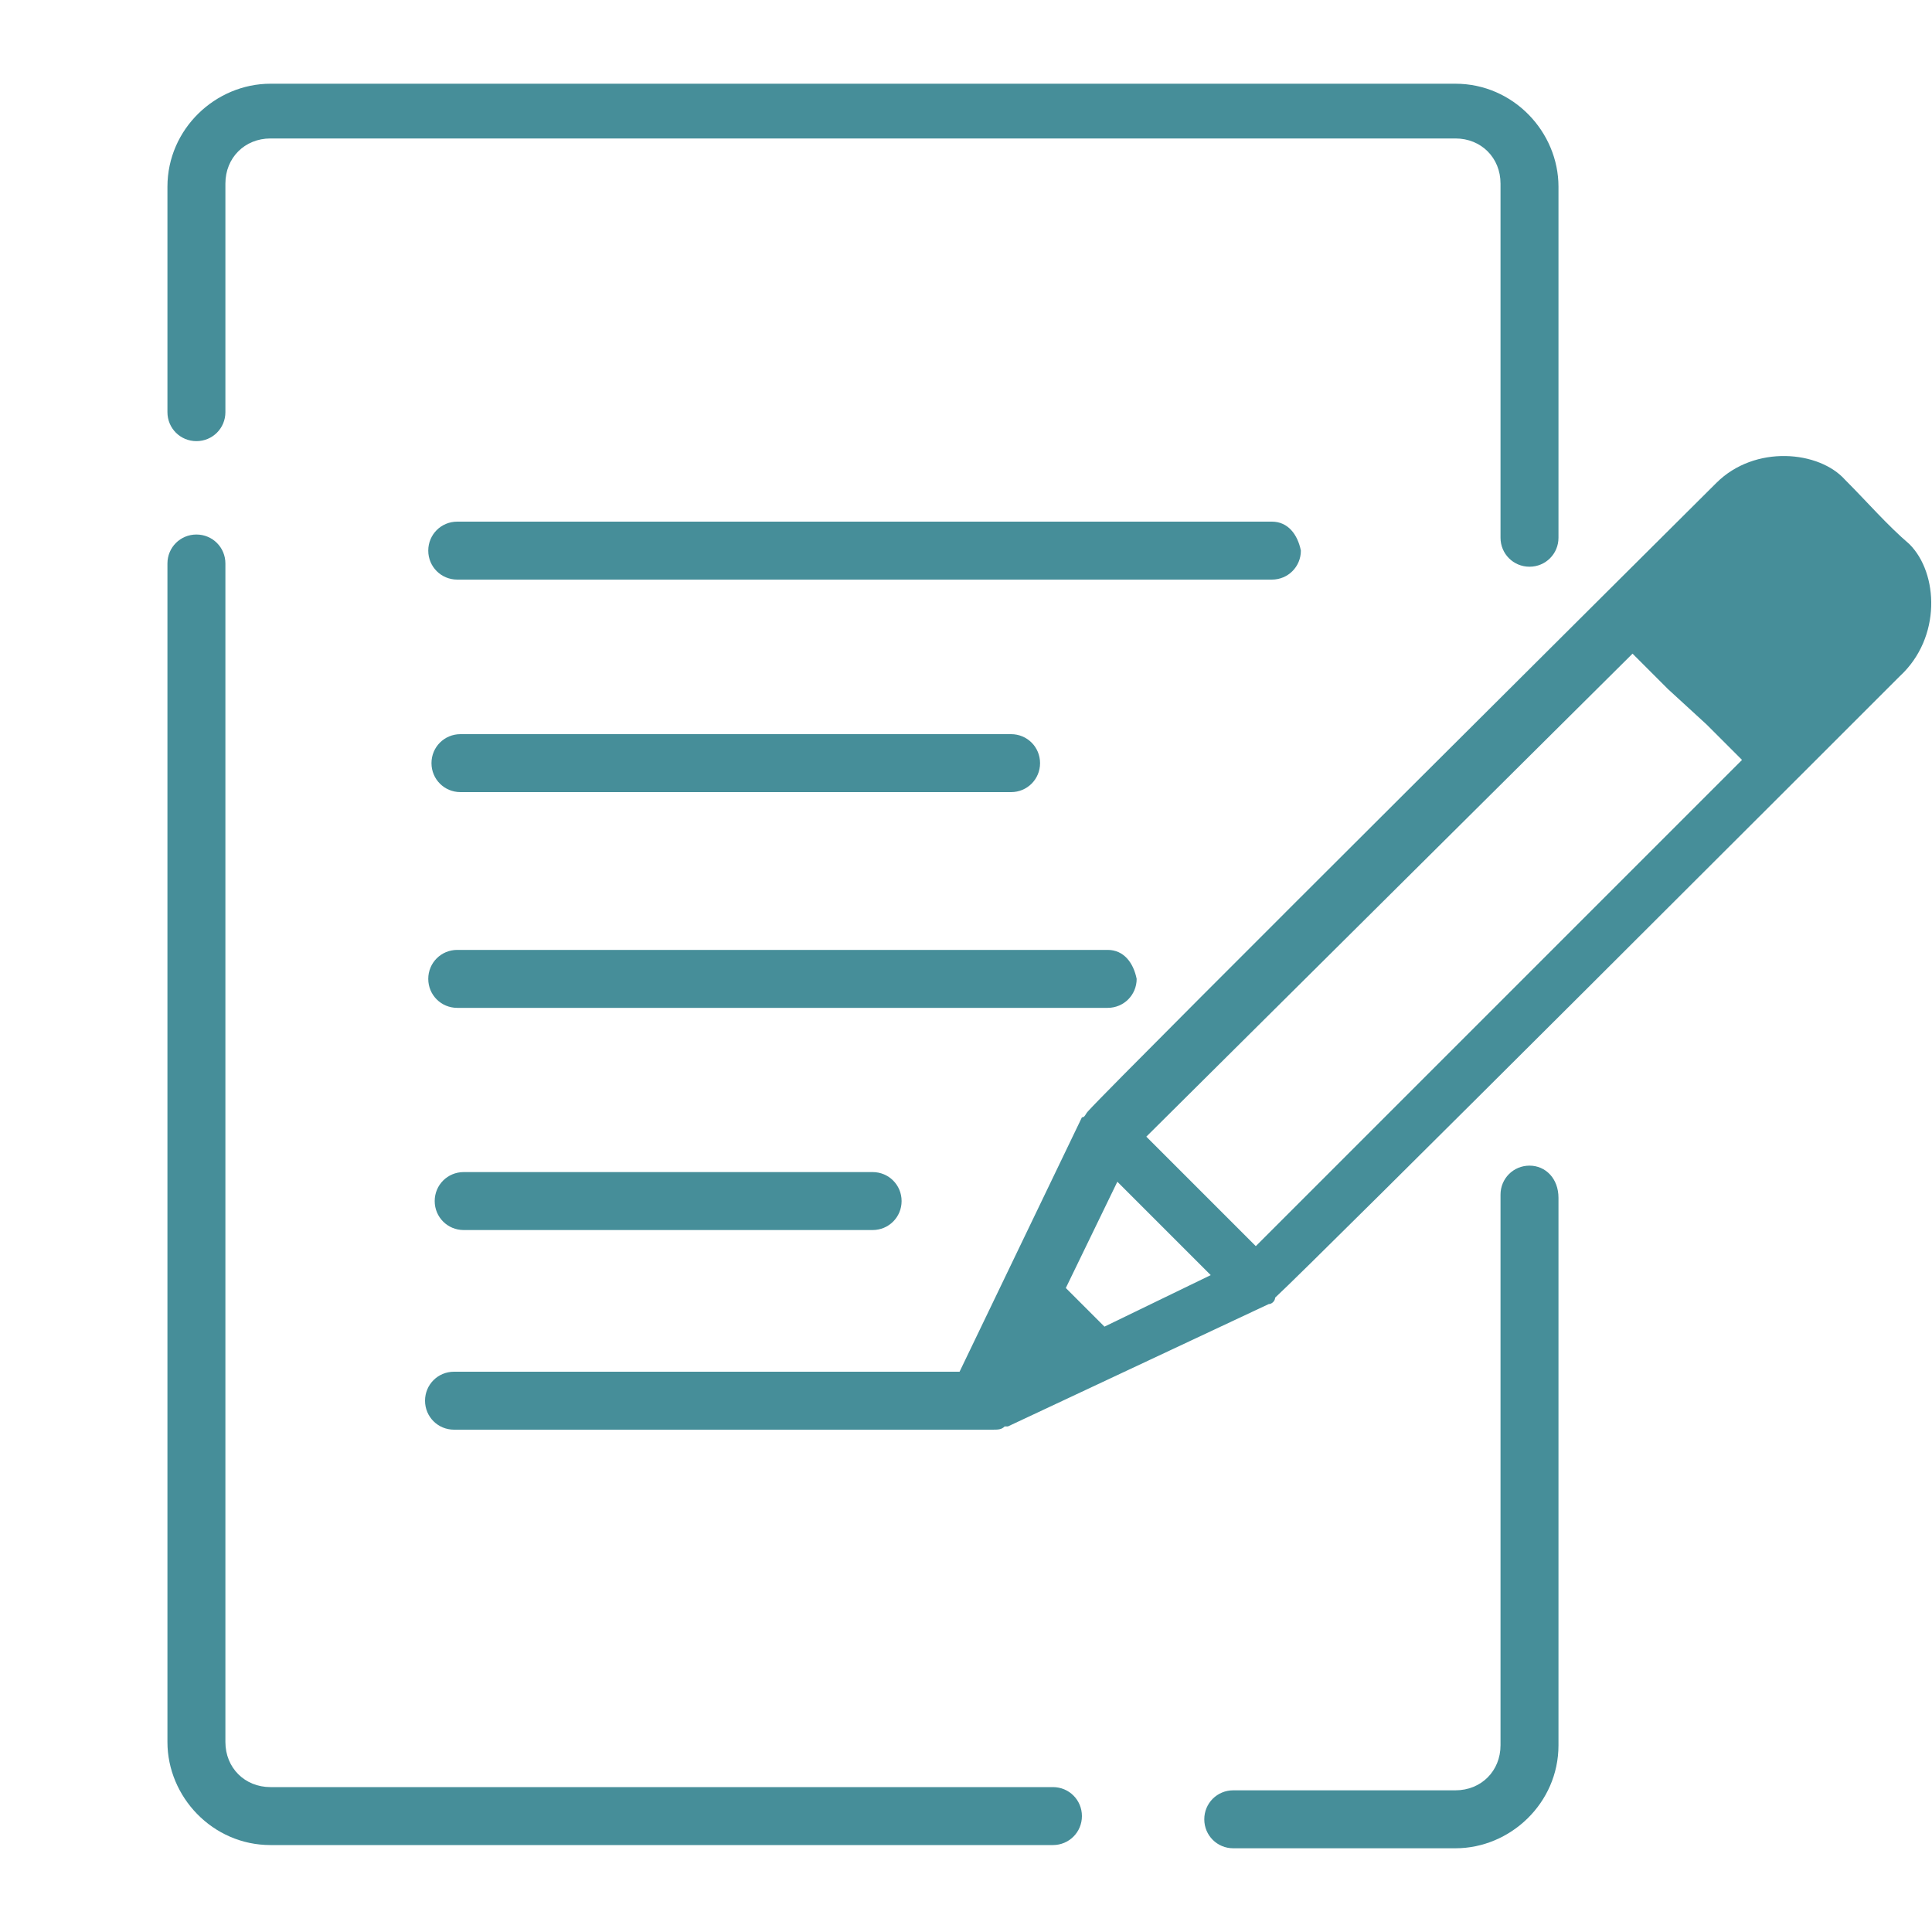
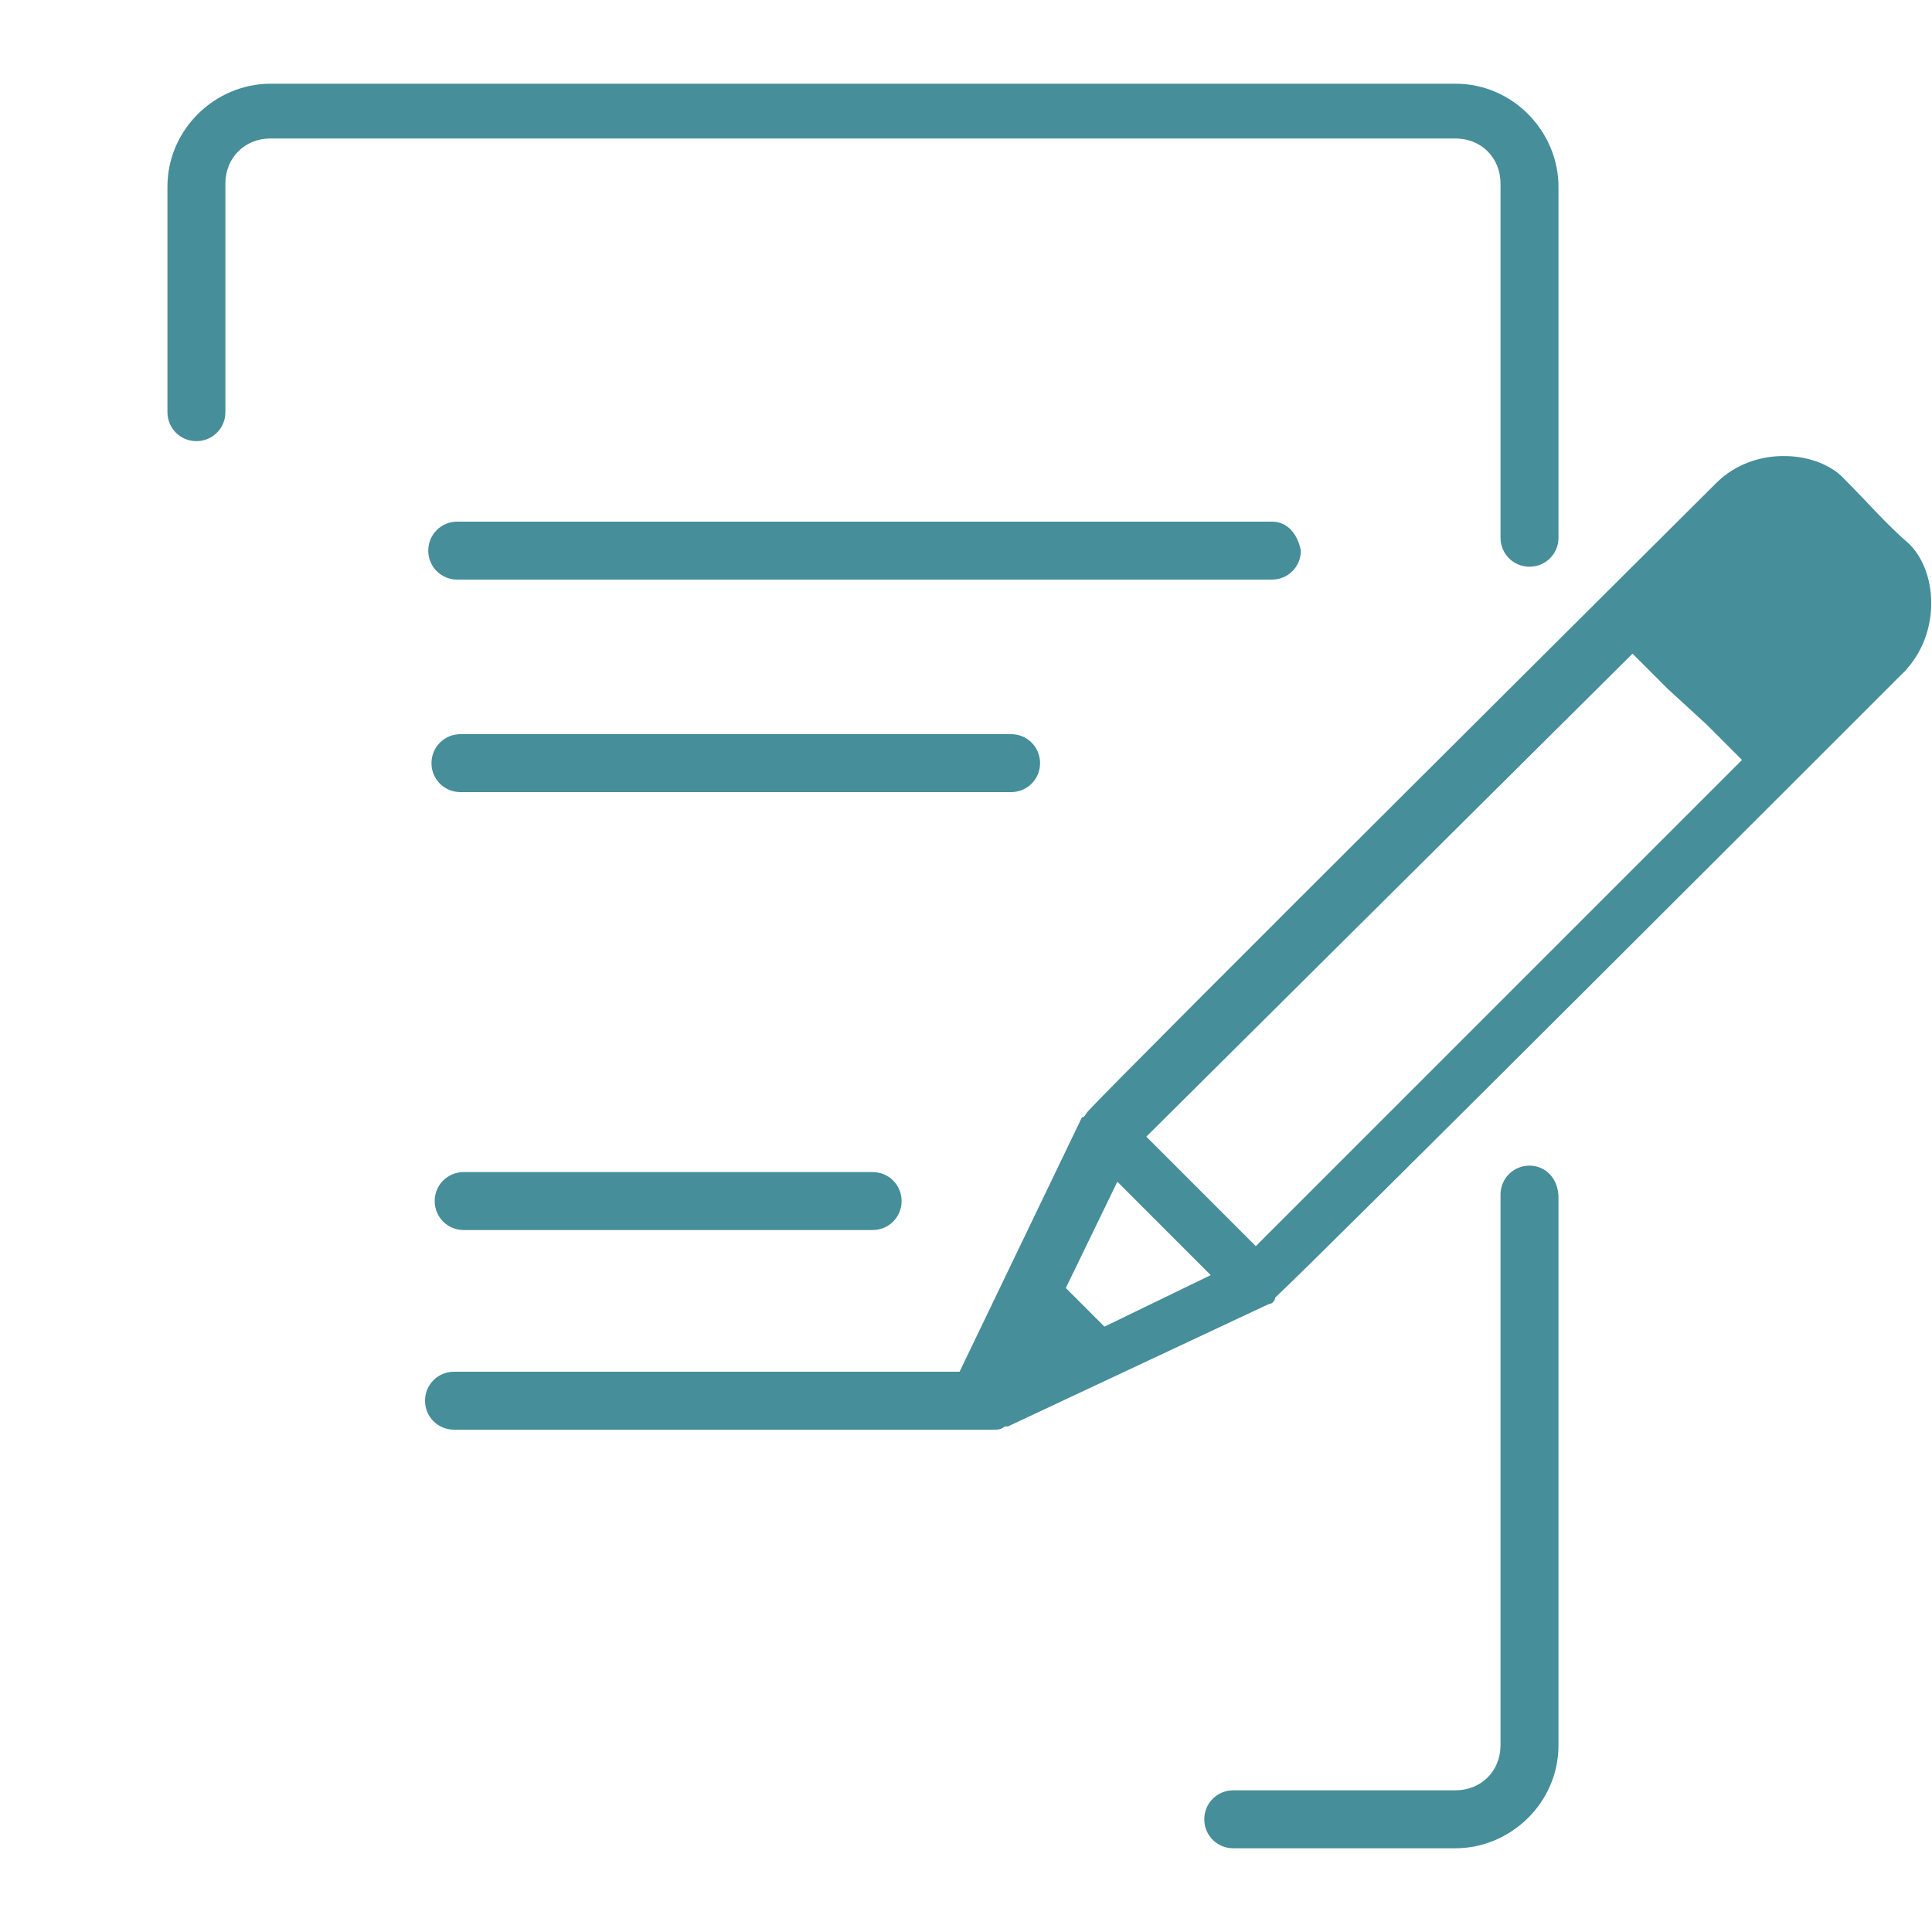
<svg xmlns="http://www.w3.org/2000/svg" id="svg3960" x="0px" y="0px" viewBox="0 0 60 60" style="enable-background:new 0 0 60 60;" xml:space="preserve">
  <style type="text/css">	.st0{fill:none;}	.st1{fill:#468E99;}</style>
  <g>
    <polygon class="st0" points="33.1,40 34.3,41.2 37.6,39.6 34.6,36.7  " />
-     <path class="st1" d="M32.7,55.5H8.4c-0.8,0-1.4-0.6-1.4-1.4V17.5c0-0.5-0.4-0.9-0.9-0.9S5.2,17,5.2,17.5v34.6v1.7v0.3  c0,1.7,1.4,3.2,3.2,3.2h24.3c0.5,0,0.9-0.4,0.9-0.9S33.2,55.5,32.7,55.5z" />
    <path class="st1" d="M6.1,13.7c0.5,0,0.9-0.4,0.9-0.9V5.7c0-0.8,0.6-1.4,1.4-1.4h36.8c0.8,0,1.4,0.6,1.4,1.4V9v7.7  c0,0.5,0.4,0.9,0.9,0.9s0.9-0.4,0.9-0.9v-1.8V5.8c0-1.7-1.4-3.2-3.2-3.2H8.4C6.7,2.6,5.2,4,5.2,5.8v0.3v1.7v5  C5.2,13.3,5.6,13.7,6.1,13.7z" />
    <path class="st1" d="M14.3,24.6h17.1c0.5,0,0.9-0.4,0.9-0.9s-0.4-0.9-0.9-0.9H14.3c-0.5,0-0.9,0.4-0.9,0.9S13.8,24.6,14.3,24.6z" />
-     <path class="st1" d="M14.4,36.4c-0.5,0-0.9,0.4-0.9,0.9s0.4,0.9,0.9,0.9h12.7c0.5,0,0.9-0.4,0.9-0.9s-0.4-0.9-0.9-0.9H14.4z" />
-     <path class="st1" d="M35.3,30.4c-0.1-0.5-0.4-0.9-0.9-0.9H14.2c-0.5,0-0.9,0.4-0.9,0.9s0.4,0.9,0.9,0.9h20.2  C34.9,31.3,35.3,30.9,35.3,30.4z" />
+     <path class="st1" d="M14.4,36.4c-0.5,0-0.9,0.4-0.9,0.9s0.4,0.9,0.9,0.9h12.7c0.5,0,0.9-0.4,0.9-0.9s-0.4-0.9-0.9-0.9H14.4" />
    <path class="st1" d="M40.4,17.1c-0.1-0.5-0.4-0.9-0.9-0.9H14.2c-0.5,0-0.9,0.4-0.9,0.9s0.4,0.9,0.9,0.9h25.3  C40,18,40.4,17.6,40.4,17.1z" />
    <path class="st1" d="M47.5,36.2c-0.5,0-0.9,0.4-0.9,0.9v17.1c0,0.8-0.6,1.4-1.4,1.4h-6.9c-0.5,0-0.9,0.4-0.9,0.9s0.4,0.9,0.9,0.9  h6.9c1.7,0,3.2-1.4,3.2-3.2v-0.3v-1.7v-15C48.4,36.6,48,36.2,47.5,36.2z" />
    <path class="st1" d="M59.3,16.9c-0.7-0.6-1.3-1.3-2-2c-0.8-0.9-2.8-1.1-4,0.1C53,15.3,34.7,33.5,33.8,34.5l0,0l0,0  c-0.1,0.1-0.1,0.2-0.2,0.2l-3.8,7.9H14.1c-0.5,0-0.9,0.4-0.9,0.9c0,0.5,0.4,0.9,0.9,0.9h16.7c0.2,0,0.3,0,0.4-0.1c0,0,0,0,0.1,0  l8.1-3.8c0.1,0,0.2-0.1,0.2-0.2l0,0l0,0C40.8,39.2,57.5,22.5,59,21C60.3,19.8,60.2,17.8,59.3,16.9z M34.3,41.2L33.1,40l1.6-3.3  l2.9,2.9L34.3,41.2z M53,22.5l1.1,1.1L39,38.7l-3.4-3.4l15.1-15l1.1,1.1L53,22.5z" />
  </g>
</svg>